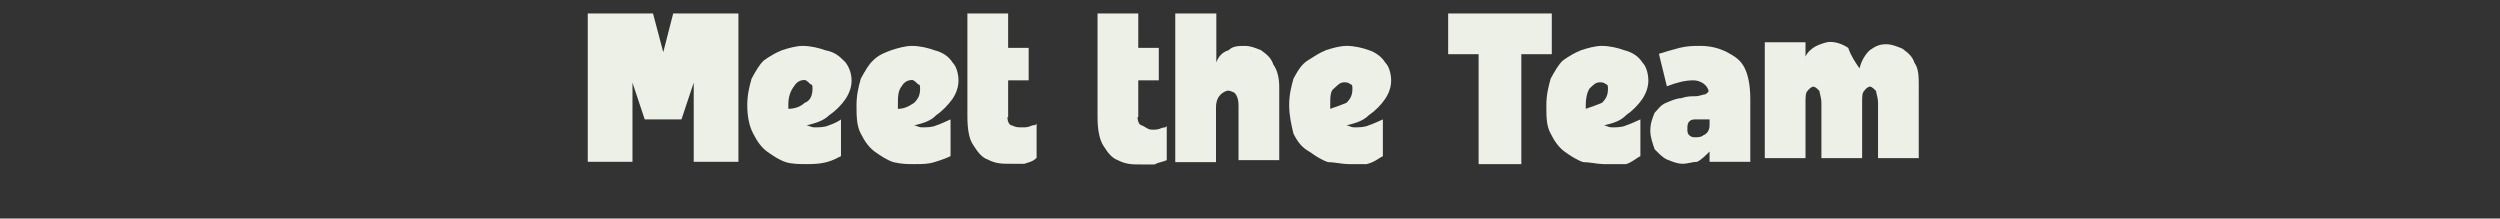
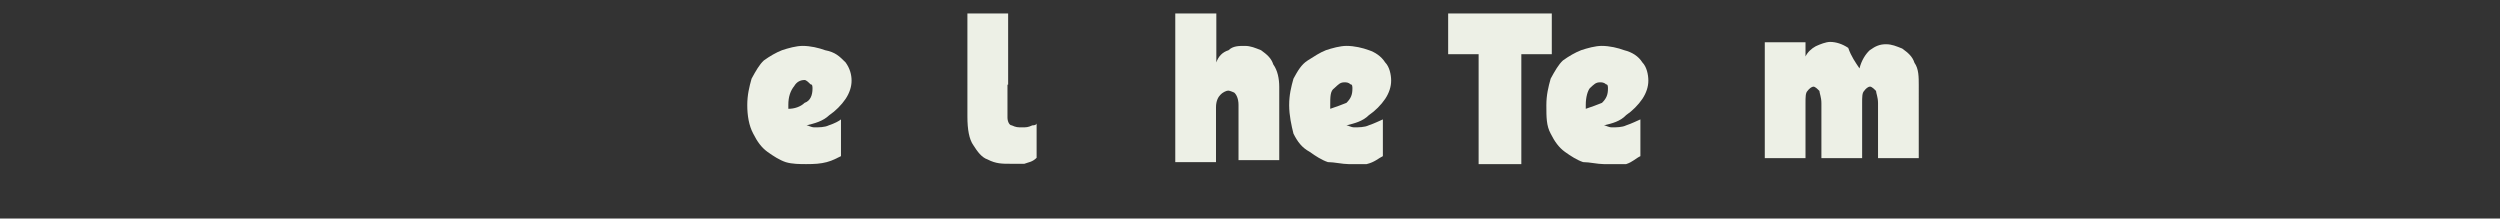
<svg xmlns="http://www.w3.org/2000/svg" xmlns:xlink="http://www.w3.org/1999/xlink" version="1.0" id="Layer_1" x="0px" y="0px" viewBox="0 0 755 66" style="enable-background:new 0 0 755 66;" xml:space="preserve">
  <rect x="0" y="0" width="755" height="66" fill="#333333" stroke="none" />
  <style type="text/css">
	.st0{clip-path:url(#SVGID_00000085932597762746186440000013033420731941283231_);}
	.st1{fill:#EDF0E6;}
</style>
  <g>
    <g>
      <g>
        <g>
          <defs>
-             <rect id="SVGID_1_" x="175.5" y="1.9" width="54.6" height="49.1" />
-           </defs>
+             </defs>
          <clipPath id="SVGID_00000152969657893378545530000011015520746768010629_">
            <use xlink:href="#SVGID_1_" style="overflow:visible;" />
          </clipPath>
          <g style="clip-path:url(#SVGID_00000152969657893378545530000011015520746768010629_);">
            <g>
              <g transform="translate(0.305, 5.76)">
                <g>
                  <path class="st1" d="M203-1.7h19.7v44.8h-13.5V19.2l-3.7,11.1h-11.1l-3.7-11.1v23.9h-13.5V-1.7h19.7l3.1,11.7L203-1.7z" />
                </g>
              </g>
            </g>
          </g>
        </g>
      </g>
    </g>
    <g>
      <g transform="translate(6.377, 5.76)">
        <g>
          <path class="st1" d="M237.2,32.1c0.6,0,1.3,0.6,2.4,0.6c1.3,0,3.1,0,4.3-0.6c1.8-0.6,3.1-1.3,3.7-1.8v11.1      c-1.3,0.6-2.4,1.3-4.3,1.8s-3.7,0.6-6.2,0.6c-1.8,0-4.3,0-6.2-0.6c-1.8-0.6-3.7-1.8-5.5-3.1s-3.1-3.1-4.3-5.5      c-1.3-2.4-1.8-5.5-1.8-8.6s0.6-5.5,1.3-8c1.3-2.4,2.4-4.3,3.7-5.5c1.8-1.3,3.7-2.4,5.5-3.1c1.8-0.6,4.3-1.3,6.2-1.3      c2.4,0,4.9,0.6,6.8,1.3c3.1,0.6,4.3,1.8,6.2,3.7c1.3,1.8,1.8,3.7,1.8,5.5c0,1.8-0.6,3.7-1.8,5.5c-1.2,1.8-3.1,3.7-4.9,4.9      C242.1,30.9,239.6,31.5,237.2,32.1z M231.7,25.9v0.6v0.6c1.8,0,3.7-0.6,4.9-1.8c1.8-0.6,2.4-2.4,2.4-4.3c0-0.6,0-1.3-0.6-1.3      c-0.6-0.6-1.3-1.3-1.8-1.3c-1.3,0-2.4,0.6-3.1,1.8C232.3,21.7,231.7,23.5,231.7,25.9z" />
        </g>
      </g>
    </g>
    <g>
      <g transform="translate(10.367, 5.76)">
        <g>
-           <path class="st1" d="M265.7,32.1c0.6,0,1.3,0.6,2.4,0.6c1.3,0,3.1,0,4.3-0.6c1.8-0.6,3.1-1.3,4.3-1.8v11.1      c-1.3,0.6-3.1,1.3-4.9,1.8c-1.8,0.6-3.7,0.6-6.2,0.6c-1.8,0-3.7,0-6.2-0.6c-1.8-0.6-3.7-1.8-5.5-3.1s-3.1-3.1-4.3-5.5      c-1.3-2.4-1.3-5.5-1.3-8.6s0.6-5.5,1.3-8c1.3-2.4,2.4-4.3,3.7-5.5c1.8-1.8,3.7-2.4,5.5-3.1c1.8-0.6,4.3-1.3,6.2-1.3      c2.4,0,4.9,0.6,6.8,1.3c2.4,0.6,4.3,1.8,5.5,3.7c1.3,1.3,1.8,3.7,1.8,5.5c0,1.8-0.6,3.7-1.8,5.5c-1.3,1.8-3.1,3.7-4.9,4.9      C270.6,30.9,268.2,31.5,265.7,32.1z M260.8,25.9v0.6v0.6c1.8,0,3.1-0.6,4.9-1.8c1.3-1.3,1.8-2.4,1.8-4.3c0-0.6,0-1.3-0.6-1.3      c-0.6-0.6-1.3-1.3-1.8-1.3c-1.3,0-2.4,0.6-3.1,1.8C260.8,21.7,260.8,23.5,260.8,25.9z" />
-         </g>
+           </g>
      </g>
    </g>
    <g>
      <g transform="translate(14.357, 5.76)">
        <g>
-           <path class="st1" d="M289.9,29.7c0,1.3,0.6,2.4,1.3,2.4c1.3,0.6,1.8,0.6,3.1,0.6s1.8,0,3.1-0.6c1.3,0,1.3-0.6,1.3-0.6v10.4      c-1.3,1.3-2.4,1.3-3.7,1.8c-1.8,0-3.1,0-4.3,0c-2.4,0-4.3,0-6.8-1.3c-1.8-0.6-3.1-2.4-4.3-4.3c-1.3-1.8-1.8-4.9-1.8-8.6V-1.7      h12.3V8.7h6.2v9.8h-6.2v11.1H289.9z" />
+           <path class="st1" d="M289.9,29.7c0,1.3,0.6,2.4,1.3,2.4c1.3,0.6,1.8,0.6,3.1,0.6s1.8,0,3.1-0.6c1.3,0,1.3-0.6,1.3-0.6v10.4      c-1.3,1.3-2.4,1.3-3.7,1.8c-1.8,0-3.1,0-4.3,0c-2.4,0-4.3,0-6.8-1.3c-1.8-0.6-3.1-2.4-4.3-4.3c-1.3-1.8-1.8-4.9-1.8-8.6V-1.7      h12.3V8.7h6.2h-6.2v11.1H289.9z" />
        </g>
      </g>
    </g>
    <g>
      <g transform="translate(19.157, 5.76)">
        <g>
-           <path class="st1" d="M324.4,29.7c0,1.3,0.6,2.4,1.3,2.4c1.3,0.6,1.8,1.3,3.1,1.3s1.8,0,3.1-0.6c1.3,0,1.3-0.6,1.3-0.6v10.4      c-1.3,0.6-2.4,0.6-3.7,1.3c-1.8,0-3.1,0-4.3,0c-2.4,0-4.3,0-6.8-1.3c-1.8-0.6-3.1-2.4-4.3-4.3c-1.2-1.8-1.8-4.9-1.8-8.6V-1.7      h12.3V8.7h6.2v9.8h-6.2v11.1H324.4z" />
-         </g>
+           </g>
      </g>
    </g>
    <g>
      <g transform="translate(22.032, 5.76)">
        <g>
          <path class="st1" d="M345.3-1.7v14.8c0.6-1.8,1.8-3.1,3.7-3.7c1.3-1.3,3.1-1.3,4.9-1.3s3.1,0.6,4.9,1.3c1.8,1.3,3.1,2.4,3.7,4.3      c1.3,1.8,1.8,4.3,1.8,6.8v22.1H352V25.9c0-1.8-0.6-3.1-1.3-3.7c0,0-1.3-0.6-1.8-0.6c-0.6,0-1.8,0.6-2.4,1.3      c-0.6,0.6-1.3,1.8-1.3,3.7v16.6h-12.3V-1.7H345.3z" />
        </g>
      </g>
    </g>
    <g>
      <g transform="translate(26.328, 5.76)">
        <g>
          <path class="st1" d="M380.3,32.1c0.6,0,1.3,0.6,2.4,0.6s3.1,0,4.3-0.6c1.8-0.6,3.1-1.3,4.3-1.8v11.1c-1.3,0.6-2.4,1.8-4.9,2.4      c-1.3,0-3.7,0-5.5,0c-1.8,0-4.3-0.6-6.2-0.6c-1.8-0.6-3.7-1.8-5.5-3.1c-2.4-1.3-3.7-3.1-4.9-5.5c-0.6-2.4-1.3-5.5-1.3-8.6      s0.6-5.5,1.3-8c1.3-2.4,2.4-4.3,4.3-5.5s3.7-2.4,5.5-3.1c1.8-0.6,4.3-1.3,6.2-1.3c2.4,0,4.9,0.6,6.8,1.3      c1.8,0.6,3.7,1.8,4.9,3.7c1.3,1.3,1.8,3.7,1.8,5.5c0,1.8-0.6,3.7-1.8,5.5c-1.2,1.8-3.1,3.7-4.9,4.9      C385.2,30.9,382.7,31.5,380.3,32.1z M375.4,25.9v0.6v0.6c1.8-0.6,3.7-1.3,4.9-1.8c1.3-1.3,1.8-2.4,1.8-4.3c0-0.6,0-1.3-0.6-1.3      c-0.6-0.6-1.3-0.6-1.8-0.6c-1.3,0-1.8,0.6-3.1,1.8C375.4,21.7,375.4,23.5,375.4,25.9z" />
        </g>
      </g>
    </g>
    <g>
      <g transform="translate(32.243, 5.76)">
        <g>
          <path class="st1" d="M404.5-1.7h31.9v12.3h-9.2v33.2h-12.9V10.6h-9.2V-1.7H404.5z" />
        </g>
      </g>
    </g>
    <g>
      <g transform="translate(35.802, 5.76)">
        <g>
          <path class="st1" d="M448.6,32.1c0.6,0,1.3,0.6,2.4,0.6c1.3,0,3.1,0,4.3-0.6c1.8-0.6,3.1-1.3,4.3-1.8v11.1      c-1.3,0.6-2.4,1.8-4.3,2.4c-2.4,0-4.3,0-6.8,0c-1.8,0-4.3-0.6-6.2-0.6c-1.8-0.6-3.7-1.8-5.5-3.1c-1.8-1.3-3.1-3.1-4.3-5.5      c-1.3-2.4-1.3-4.9-1.3-8.6c0-3.1,0.6-5.5,1.3-8c1.3-2.4,2.4-4.3,3.7-5.5c1.8-1.3,3.7-2.4,5.5-3.1c1.8-0.6,4.3-1.3,6.2-1.3      c2.4,0,4.9,0.6,6.8,1.3c2.4,0.6,4.3,1.8,5.5,3.7c1.3,1.3,1.8,3.7,1.8,5.5c0,1.8-0.6,3.7-1.8,5.5c-1.2,1.8-3.1,3.7-4.9,4.9      C453.5,30.9,451.1,31.5,448.6,32.1z M443.1,25.9v0.6v0.6c1.8-0.6,3.7-1.3,4.9-1.8c1.3-1.3,1.8-2.4,1.8-4.3c0-0.6,0-1.3-0.6-1.3      c-0.6-0.6-1.3-0.6-1.8-0.6c-1.3,0-1.8,0.6-3.1,1.8C443.7,21.7,443.1,23.5,443.1,25.9z" />
        </g>
      </g>
    </g>
    <g>
      <g transform="translate(39.69, 5.76)">
        <g>
-           <path class="st1" d="M488.9,24.1v19h-12.3v-3.1c-1.3,1.3-2.4,2.4-3.7,3.1c-1.3,0-3.1,0.6-4.3,0.6c-1.8,0-3.1-0.6-4.9-1.3      c-1.3-0.6-2.4-1.8-3.7-3.1c-0.6-1.8-1.3-3.7-1.3-5.5c0-2.4,0.6-3.7,1.3-5.5c1.3-1.3,1.8-2.4,3.7-3.1c1.3-0.6,3.1-1.3,4.3-1.3      c1.8-0.6,3.1-0.6,4.3-0.6c1.3,0,2.4-0.6,3.1-0.6c0.6-0.6,1.3-0.6,0.6-1.8c-0.6-1.3-2.4-2.4-4.3-2.4c-2.4,0-4.9,0.6-8,1.8      l-2.4-9.8c1.8-0.6,4.3-1.3,6.2-1.8c2.4-0.6,4.3-0.6,6.2-0.6c3.1,0,5.5,0.6,8,1.8c2.4,1.3,4.3,2.4,5.5,4.9      C488.2,16.8,488.9,19.9,488.9,24.1z M476.6,32.1v-1.8c-1.3,0-2.4,0-3.7,0s-1.8,0-2.4,0.6c-0.6,0.6-0.6,1.3-0.6,2.4      c0,0.6,0,1.3,0.6,1.8c0.6,0.6,1.3,0.6,1.8,0.6c0.6,0,1.8,0,2.4-0.6C476,34.6,476.6,33.4,476.6,32.1z" />
-         </g>
+           </g>
      </g>
    </g>
    <g>
      <g transform="translate(43.665, 5.76)">
        <g>
          <path class="st1" d="M517.9,14.9c0.6-2.4,1.8-4.3,3.1-5.5c1.8-1.3,3.1-1.8,4.9-1.8c1.8,0,3.1,0.6,4.9,1.3      c1.8,1.3,3.1,2.4,3.7,4.3c1.3,1.8,1.3,4.3,1.3,6.8V42h-12.3V25.4c0-1.8-0.6-3.1-0.6-3.7c-0.6-0.6-1.3-1.3-1.8-1.3      c-0.6,0-1.3,0.6-1.8,1.3c-0.6,0.6-0.6,1.8-0.6,3.7V42h-12.3V25.4c0-1.8-0.6-3.1-0.6-3.7c-0.6-0.6-1.3-1.3-1.8-1.3      s-1.3,0.6-1.8,1.3c-0.6,0.6-0.6,1.8-0.6,3.7V42h-12.3v-35h12.3v4.3c0.6-1.3,1.8-2.4,3.1-3.1c1.3-0.6,3.1-1.3,4.3-1.3      c1.8,0,3.7,0.6,5.5,1.8C515.4,11.3,516.7,13.1,517.9,14.9z" />
        </g>
      </g>
    </g>
  </g>
</svg>